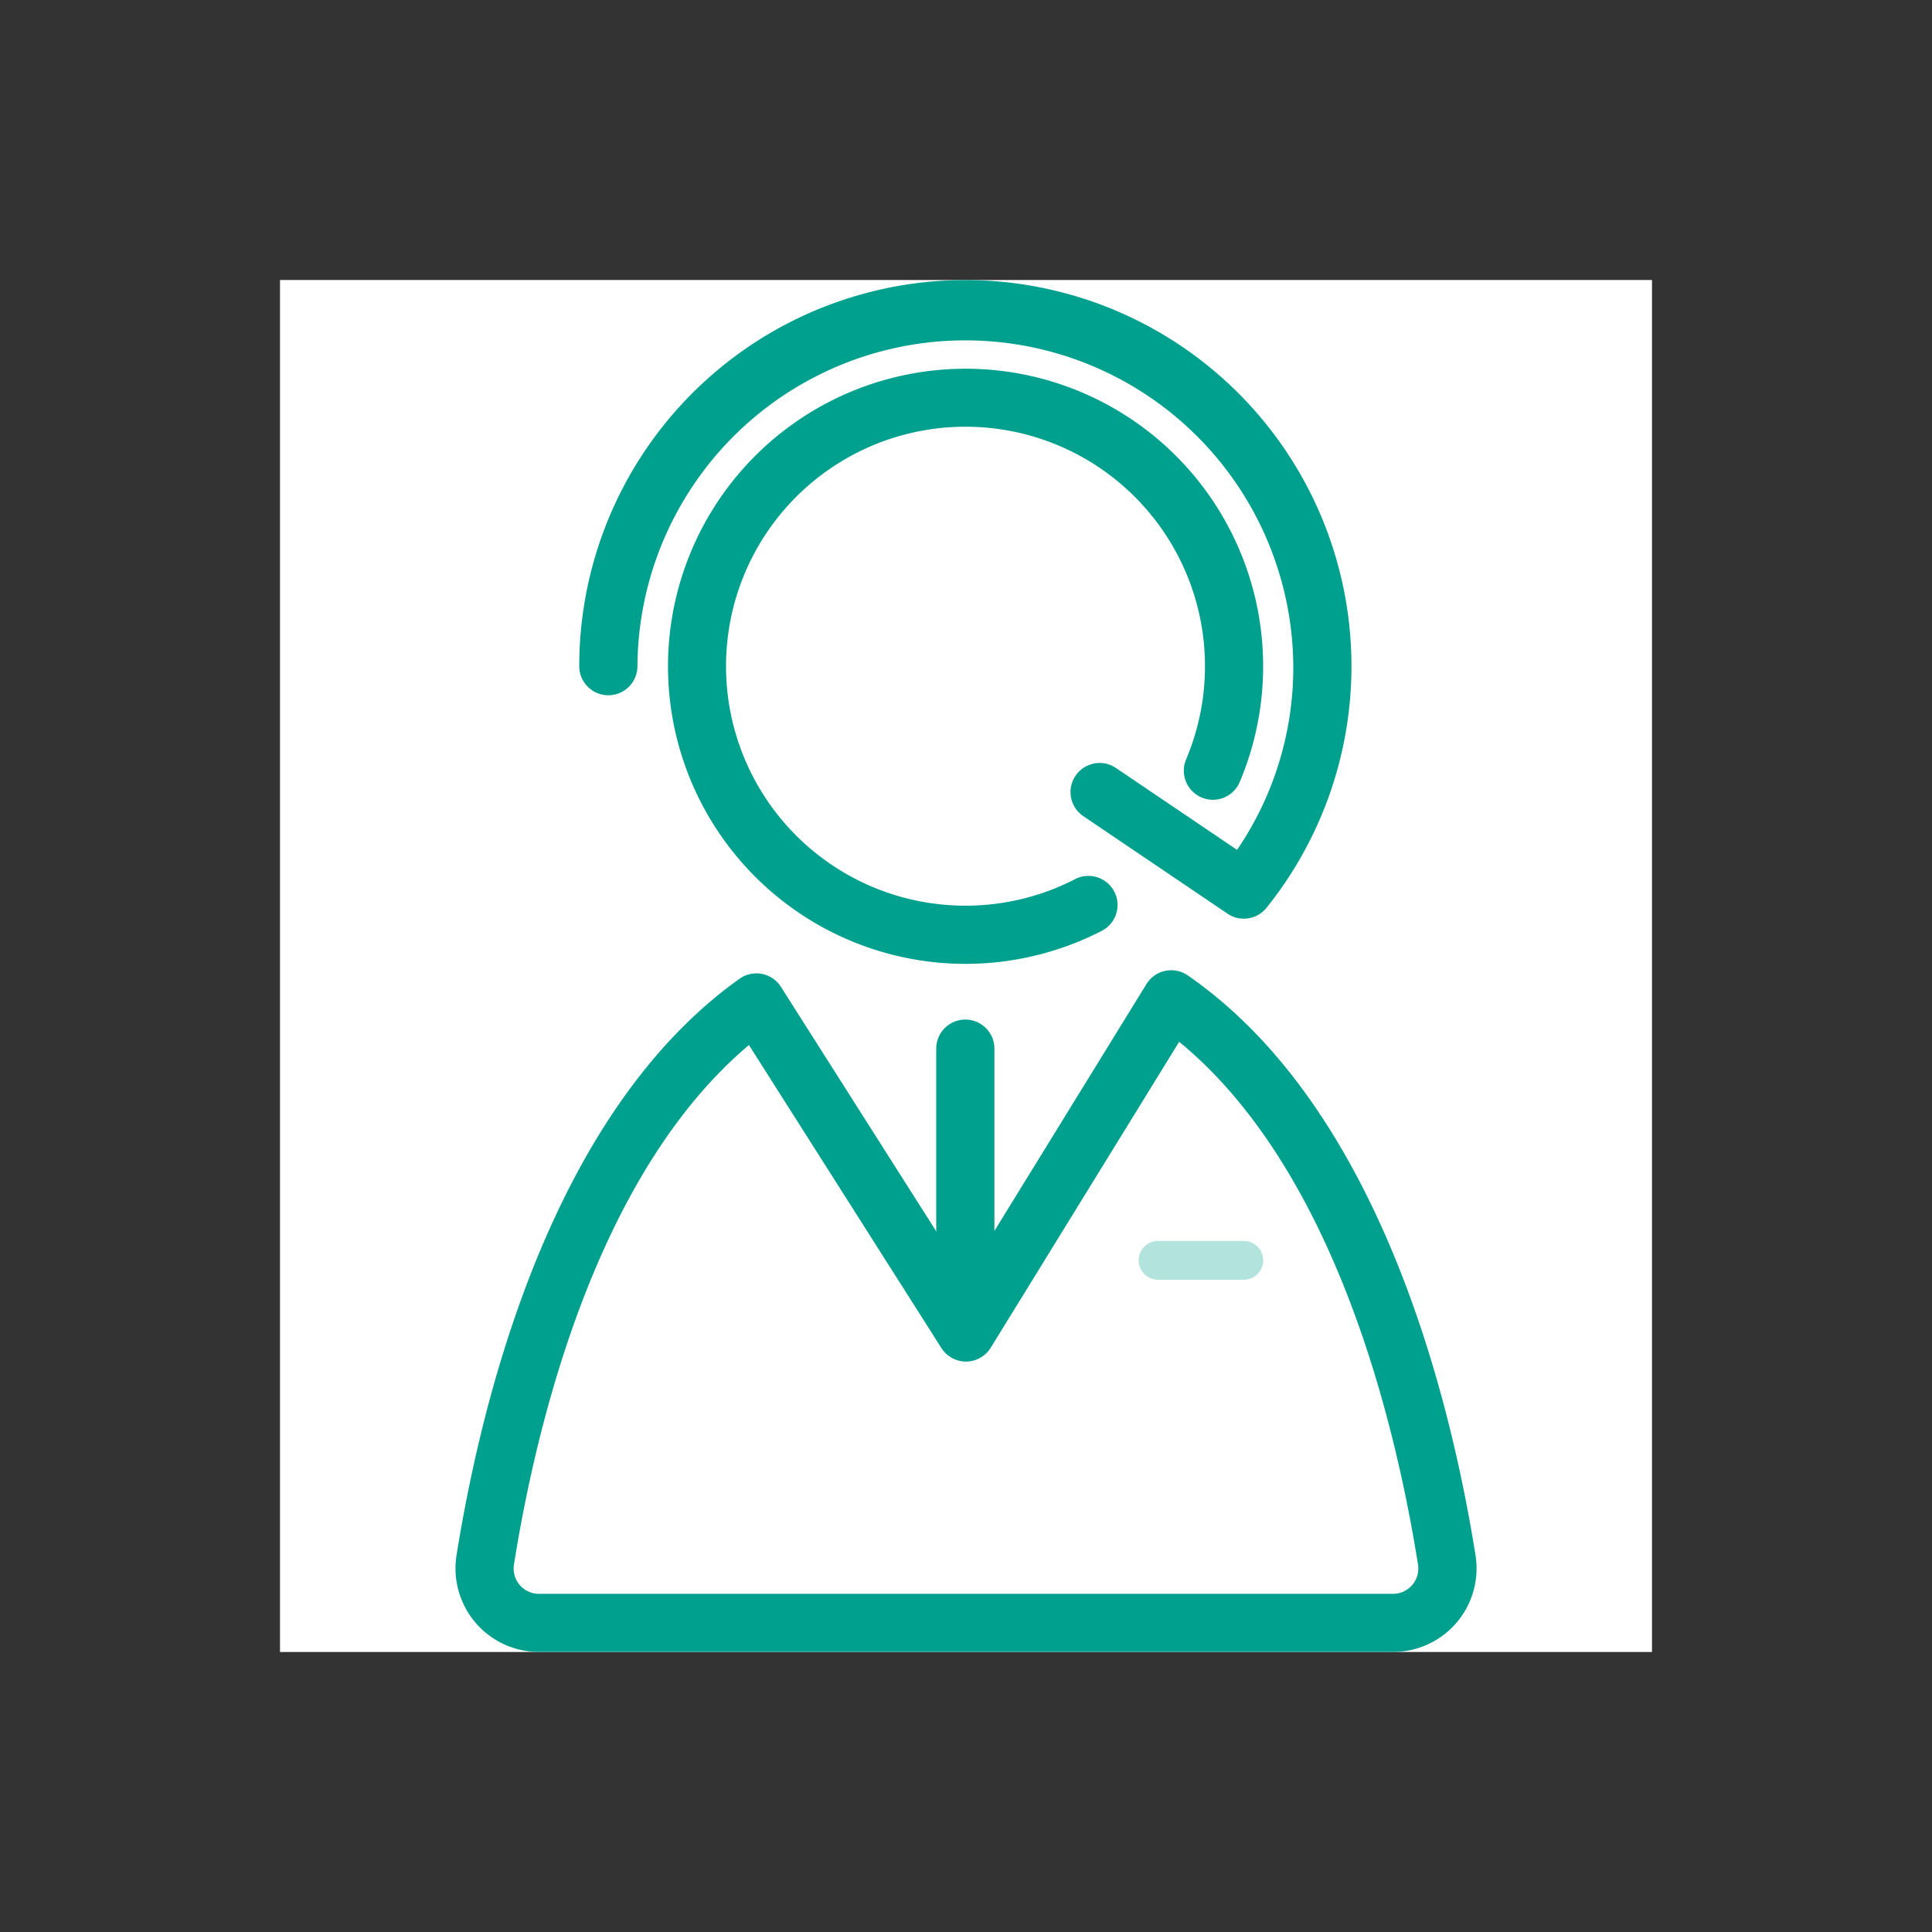
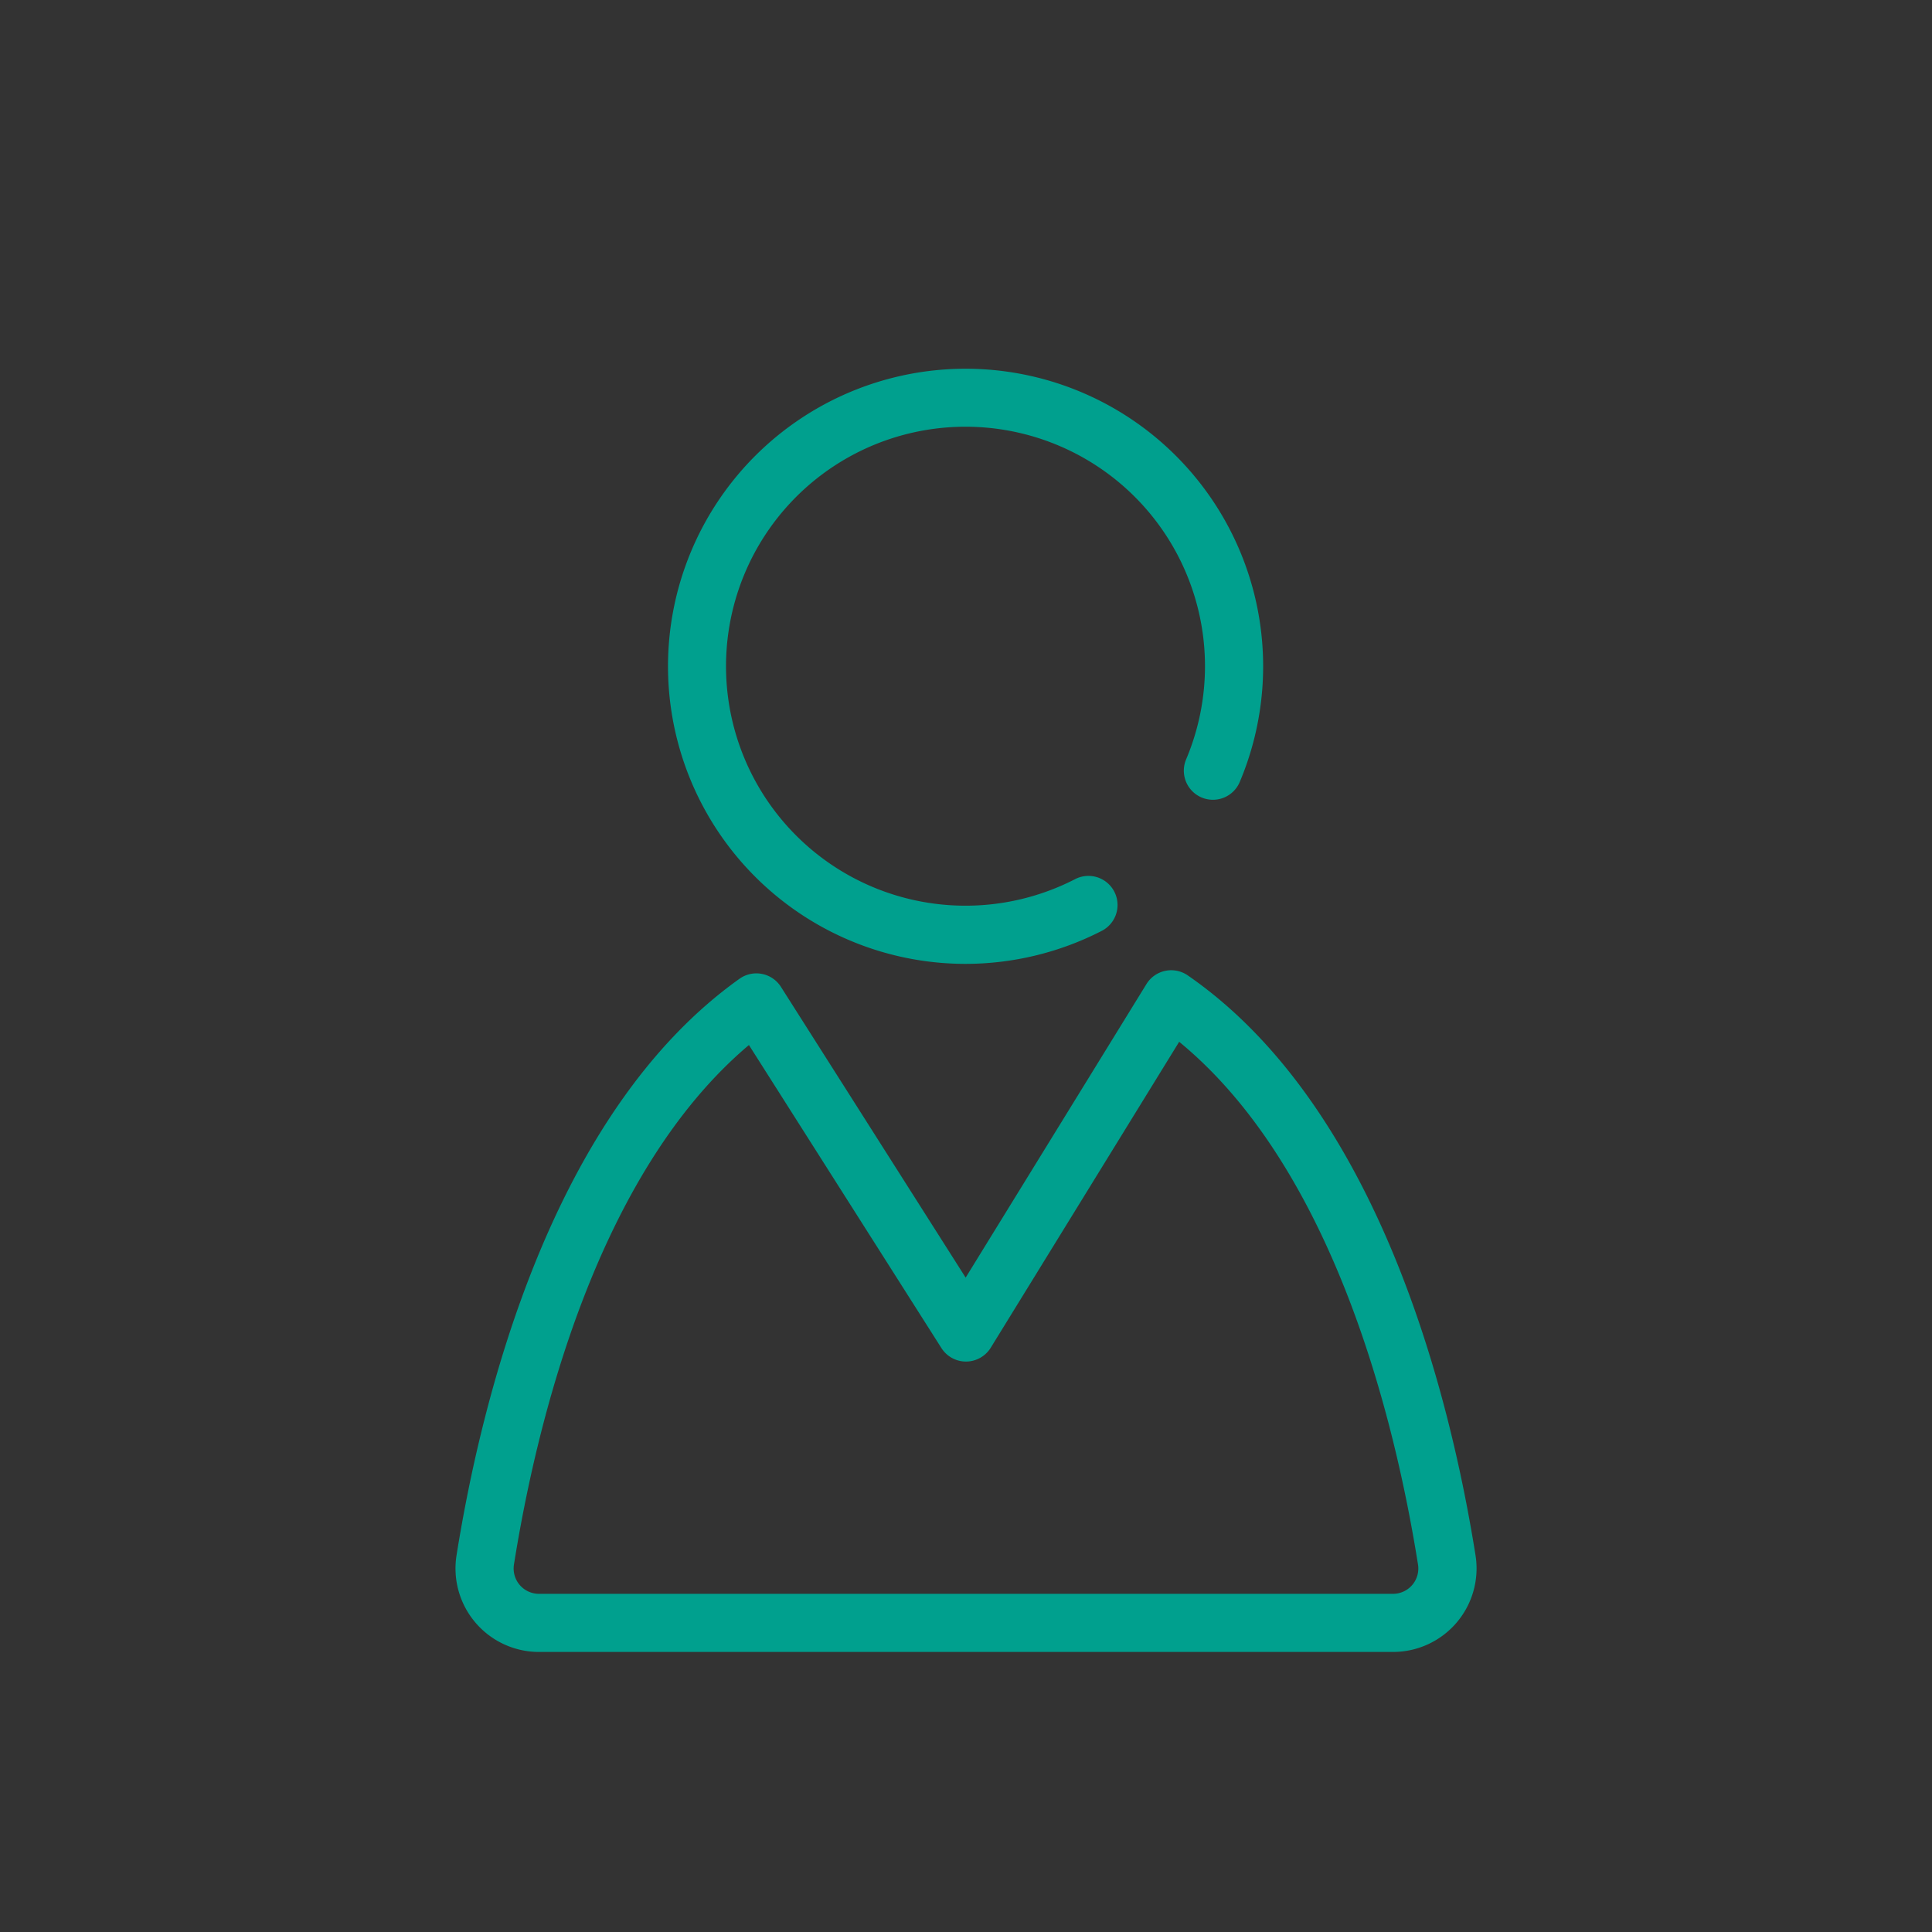
<svg xmlns="http://www.w3.org/2000/svg" width="138" height="138" viewBox="0 0 138 138">
  <rect x="0" y="0" width="138" height="138" fill="#333333" stroke="none" />
  <g id="ico_person" transform="translate(0 0.001)">
-     <rect id="Rectangle_1957" data-name="Rectangle 1957" width="138" height="138" transform="translate(0 -0.001)" fill="none" />
-     <rect id="Rectangle_2646" data-name="Rectangle 2646" width="98" height="98" transform="translate(20 19.999)" fill="#fff" />
    <g id="Group_5838" data-name="Group 5838" transform="translate(-803.157 -1394.771)">
      <path id="パス_3341" data-name="パス 3341" d="M902.658,1603.6h-61a5.966,5.966,0,0,1-5.891-6.905c1.8-11.283,6.814-31.635,20.211-41.18a2.078,2.078,0,0,1,2.96.578l13.194,20.768,12.914-20.967a2.078,2.078,0,0,1,2.951-.62c13.645,9.432,18.735,30,20.554,41.42a5.965,5.965,0,0,1-5.891,6.905Zm-46.006-43.352c-10.876,9.174-15.17,26.982-16.783,37.1a1.81,1.81,0,0,0,1.787,2.1h61a1.809,1.809,0,0,0,1.786-2.1c-1.631-10.241-5.987-28.239-17.059-37.331l-13.459,21.852a2.078,2.078,0,0,1-3.523.024Z" transform="translate(0 -90.833)" fill="#00a08e" />
-       <path id="線_331" data-name="線 331" d="M3.571-1.167H-2.552A1.385,1.385,0,0,1-3.937-2.552,1.385,1.385,0,0,1-2.552-3.937H3.571A1.385,1.385,0,0,1,4.956-2.552,1.385,1.385,0,0,1,3.571-1.167Z" transform="translate(888.429 1487.347)" fill="#b2e3dd" />
      <path id="パス_3342" data-name="パス 3342" d="M900.015,1475.24a21.255,21.255,0,1,1,19.6-12.99,2.078,2.078,0,1,1-3.828-1.619,17.106,17.106,0,1,0-7.931,8.557,2.078,2.078,0,0,1,1.907,3.693,21.332,21.332,0,0,1-9.748,2.359Z" transform="translate(-27.906 -11.622)" fill="#00a08e" />
-       <path id="線_332" data-name="線 332" d="M-3.828,17a2.078,2.078,0,0,1-2.078-2.078V-3.828A2.078,2.078,0,0,1-3.828-5.906,2.078,2.078,0,0,1-1.75-3.828v18.75A2.078,2.078,0,0,1-3.828,17Z" transform="translate(875.937 1473.502)" fill="#00a08e" />
-       <path id="パス_3343" data-name="パス 3343" d="M908.284,1460.39a2.07,2.07,0,0,1-1.163-.357l-10.3-6.966a2.078,2.078,0,0,1,2.328-3.443l8.654,5.851a23.141,23.141,0,0,0,4.016-13.122,23.424,23.424,0,0,0-46.847,0,2.078,2.078,0,1,1-4.156,0,27.579,27.579,0,1,1,49.091,17.259,2.077,2.077,0,0,1-1.623.778Z" transform="translate(-16.284)" fill="#00a08e" />
    </g>
  </g>
</svg>